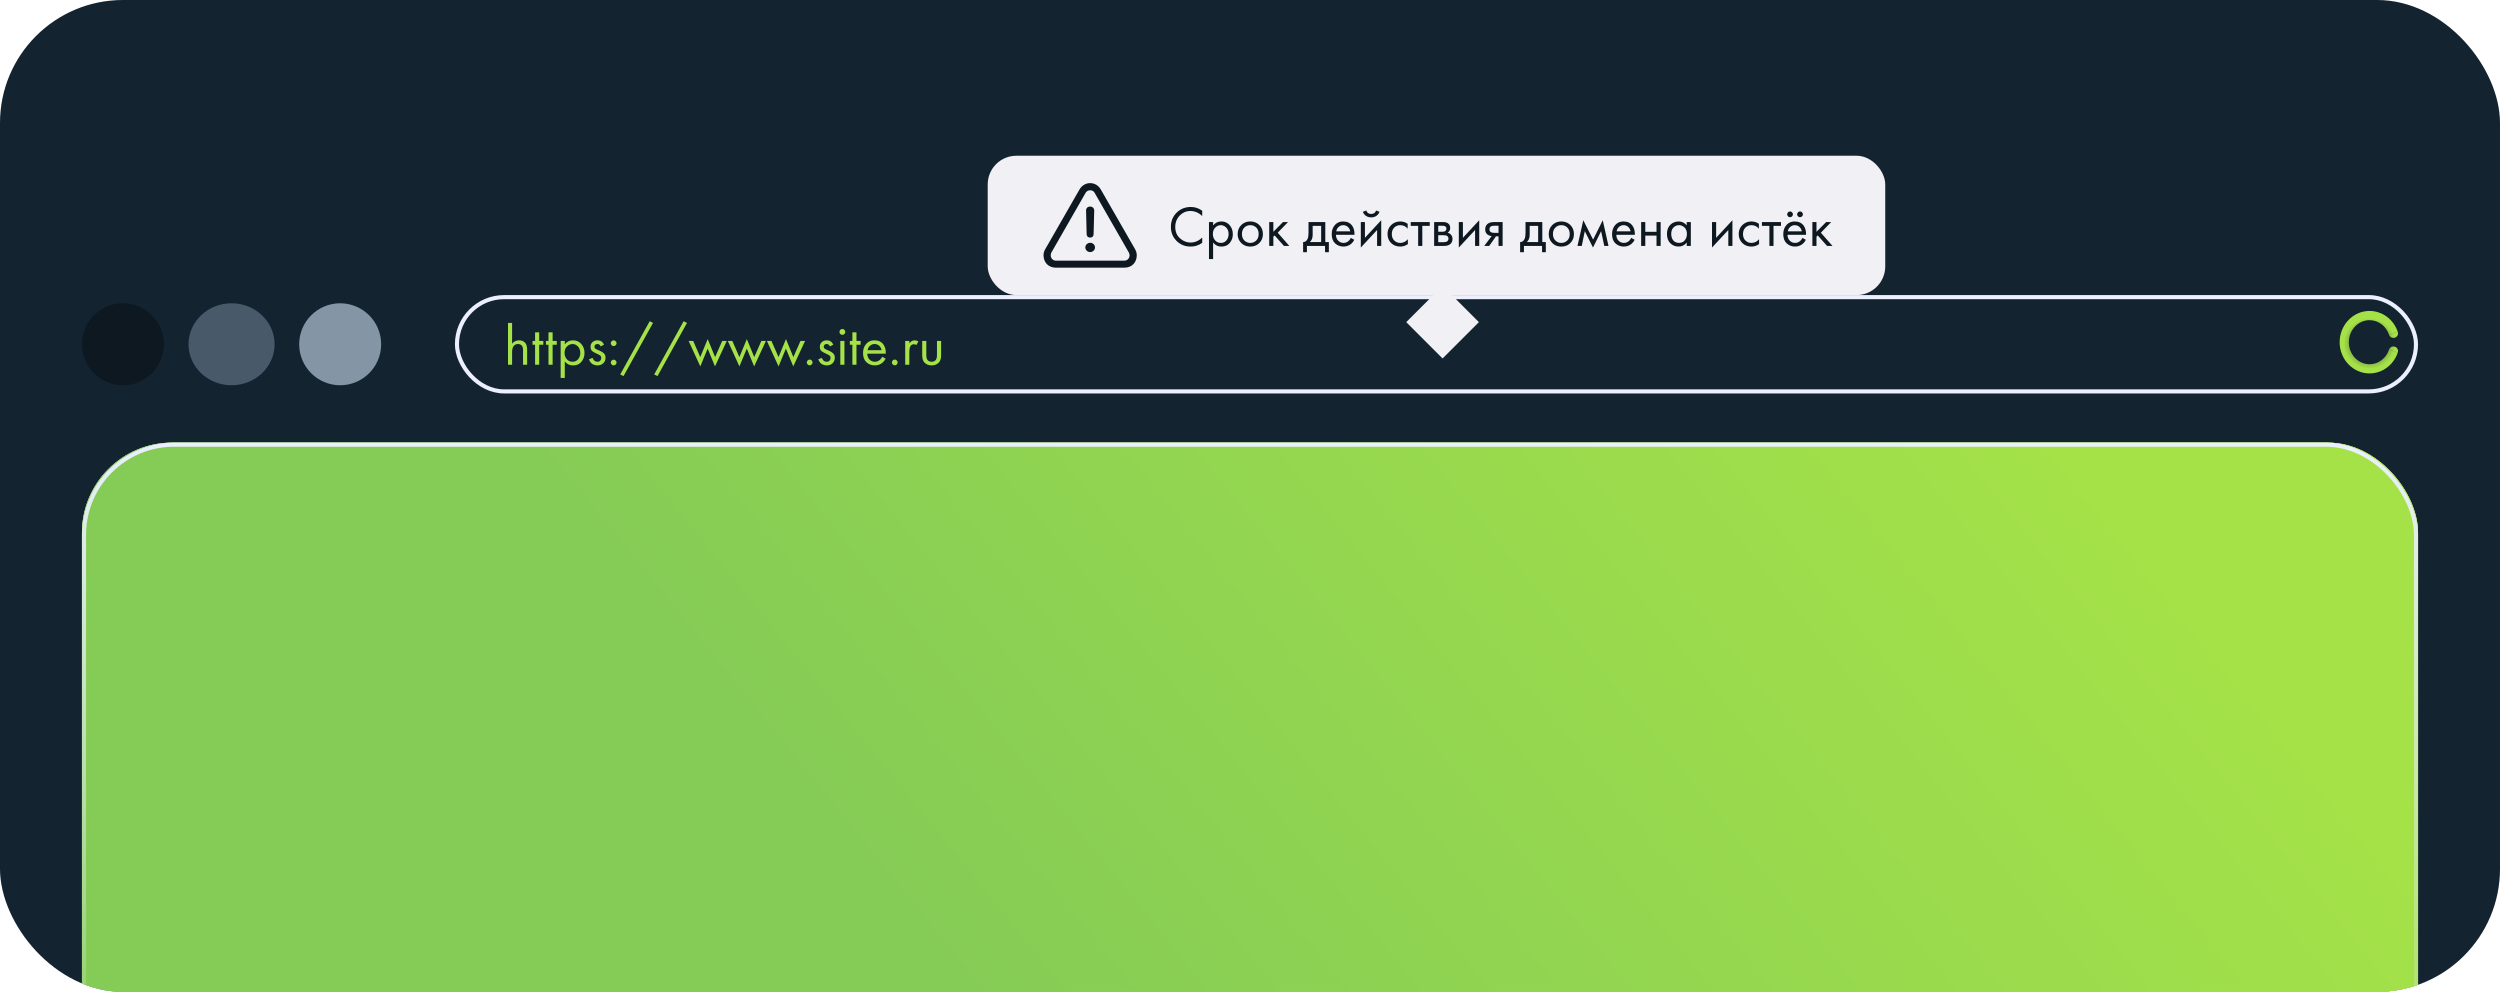
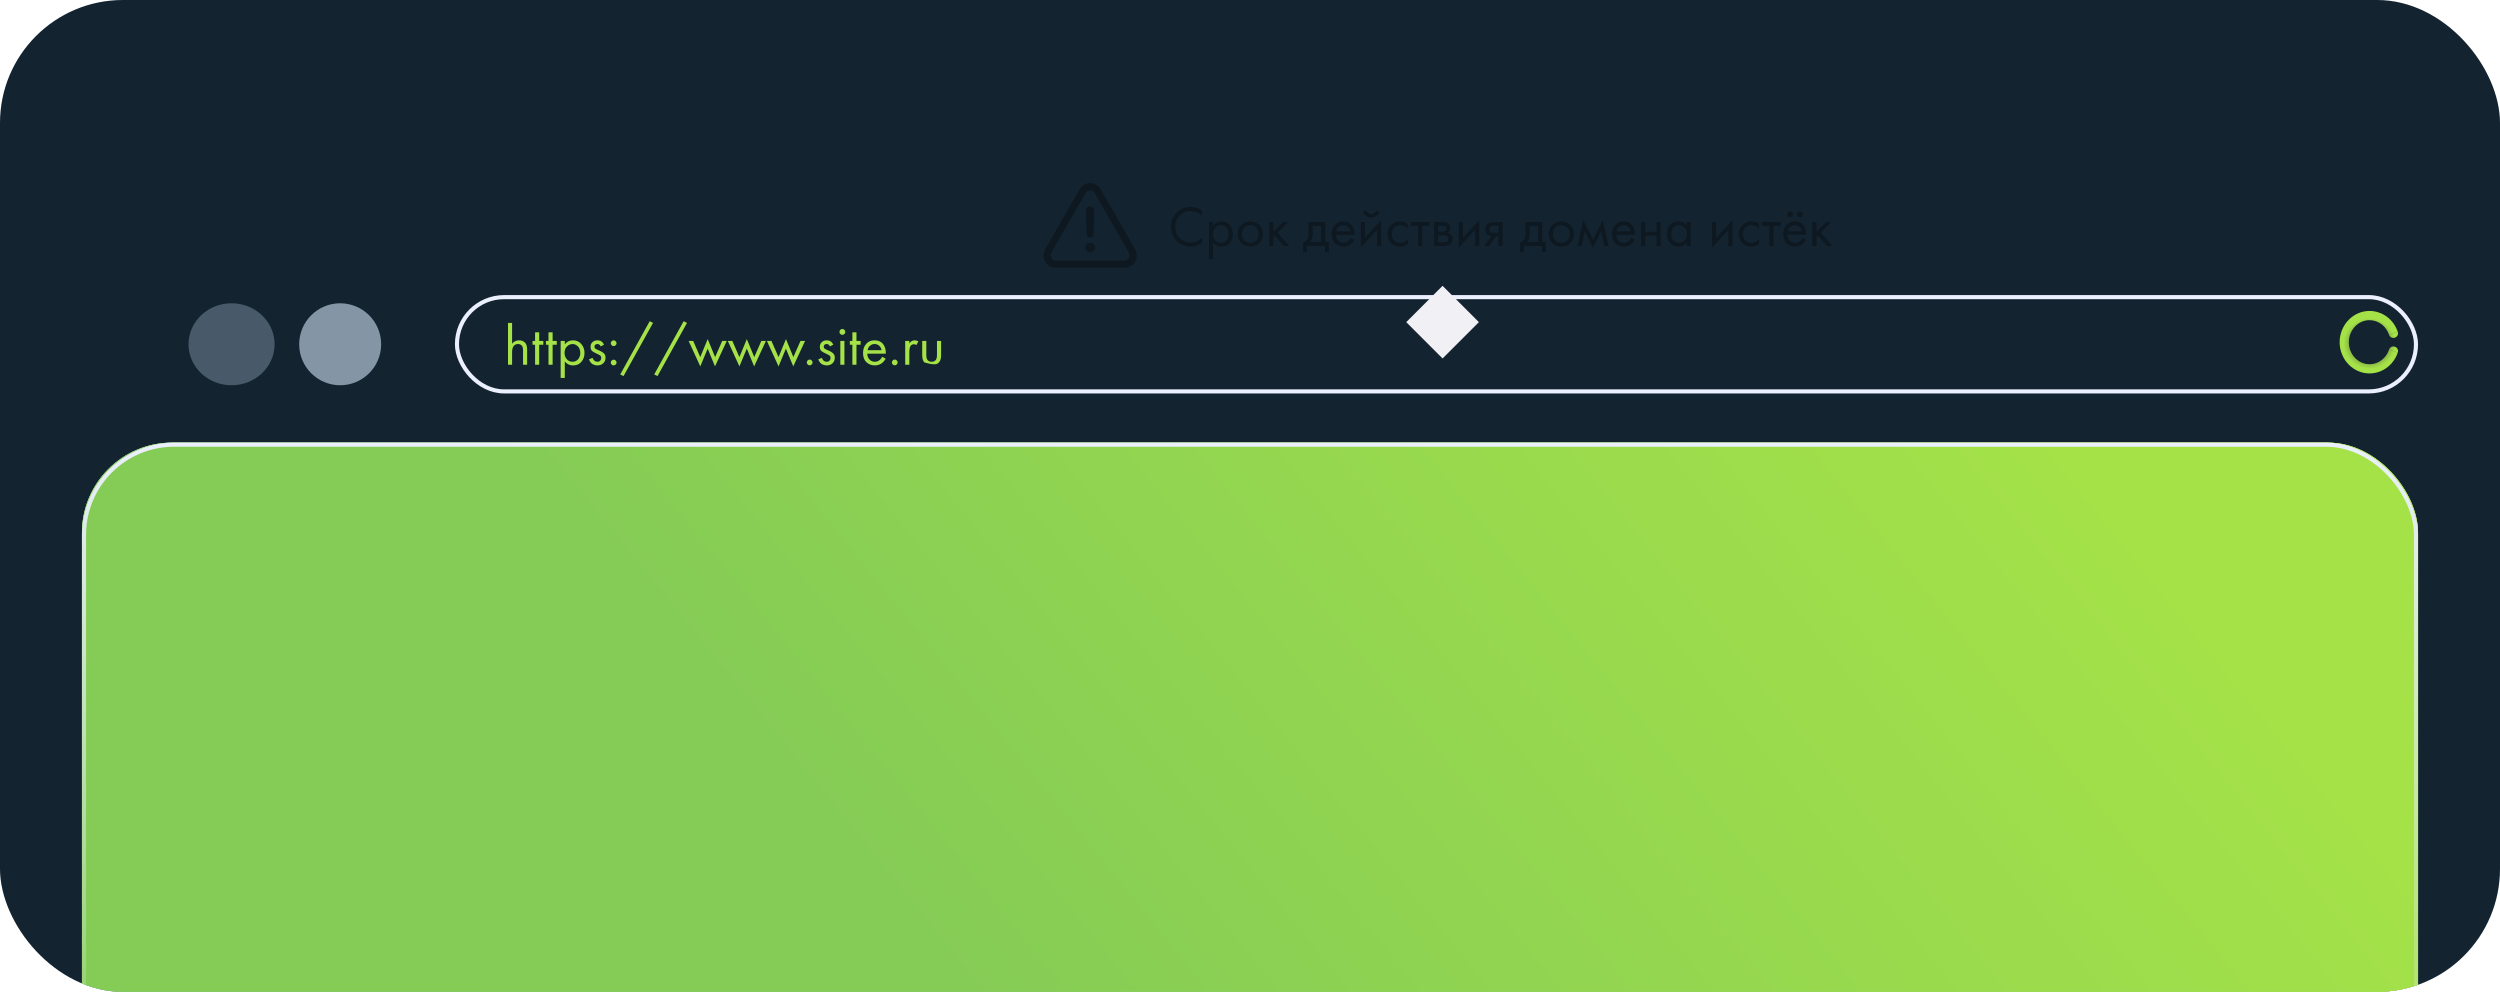
<svg xmlns="http://www.w3.org/2000/svg" width="610" height="242" viewBox="0 0 610 242" fill="none">
  <desc>
			Created with Pixso.
	</desc>
  <defs>
    <filter id="filter_1045_50323_dd" x="229" y="26" width="243" height="86.942" filterUnits="userSpaceOnUse" color-interpolation-filters="sRGB">
      <feFlood flood-opacity="0" result="BackgroundImageFix" />
      <feColorMatrix in="SourceAlpha" type="matrix" values="0 0 0 0 0 0 0 0 0 0 0 0 0 0 0 0 0 0 127 0" result="hardAlpha" />
      <feOffset dx="0" dy="4" />
      <feGaussianBlur stdDeviation="4" />
      <feComposite in2="hardAlpha" operator="out" k2="-1" k3="1" />
      <feColorMatrix type="matrix" values="0 0 0 0 0.145 0 0 0 0 0.145 0 0 0 0 0.176 0 0 0 0.92 0" />
      <feBlend mode="normal" in2="BackgroundImageFix" result="effect_dropShadow_1" />
      <feBlend mode="normal" in="SourceGraphic" in2="effect_dropShadow_1" result="shape" />
    </filter>
    <filter id="filter_1045_50318_dd" x="329.646" y="52.261" width="44.681" height="44.681" filterUnits="userSpaceOnUse" color-interpolation-filters="sRGB">
      <feFlood flood-opacity="0" result="BackgroundImageFix" />
      <feColorMatrix in="SourceAlpha" type="matrix" values="0 0 0 0 0 0 0 0 0 0 0 0 0 0 0 0 0 0 127 0" result="hardAlpha" />
      <feOffset dx="1.123" dy="6.738" />
      <feGaussianBlur stdDeviation="4.492" />
      <feComposite in2="hardAlpha" operator="out" k2="-1" k3="1" />
      <feColorMatrix type="matrix" values="0 0 0 0 0.192 0 0 0 0 0.259 0 0 0 0 0.478 0 0 0 0.09 0" />
      <feBlend mode="normal" in2="BackgroundImageFix" result="effect_dropShadow_1" />
      <feBlend mode="normal" in="SourceGraphic" in2="effect_dropShadow_1" result="shape" />
    </filter>
    <clipPath id="clip1045_50320">
      <rect id="f7:exclamationmark-triangle" width="26" height="26" transform="translate(253 38)" fill="white" fill-opacity="0" />
    </clipPath>
    <clipPath id="clip1045_50325">
      <rect id="Frame 754" rx="30" width="610" height="242" fill="white" fill-opacity="0" />
    </clipPath>
    <linearGradient x1="141.002" y1="352.158" x2="471.455" y2="69.613" id="paint_linear_1045_50309_0" gradientUnits="userSpaceOnUse">
      <stop stop-color="#79BD8E" />
      <stop offset="1" stop-color="#A5E248" />
    </linearGradient>
    <linearGradient x1="241.578" y1="250.651" x2="471.455" y2="65.035" id="paint_linear_1045_50309_1" gradientUnits="userSpaceOnUse">
      <stop stop-color="#85CC56" />
      <stop offset="1" stop-color="#A5E248" />
    </linearGradient>
    <linearGradient x1="305" y1="108" x2="305" y2="274" id="paint_linear_1045_50309_2" gradientUnits="userSpaceOnUse">
      <stop stop-color="#EBEFFE" />
      <stop offset="1" stop-color="#EBEFFE" stop-opacity="0" />
    </linearGradient>
    <radialGradient gradientTransform="translate(578.176 83.809) rotate(1.725) scale(6.327 6.193)" cx="0" cy="0" r="1" id="paint_angular_1045_50312_0" gradientUnits="userSpaceOnUse">
      <stop stop-color="#31343B" />
      <stop offset="0.125" stop-color="#31343B" />
      <stop offset="1" stop-color="#A5E248" />
    </radialGradient>
  </defs>
  <g clip-path="url(#clip1045_50325)">
    <rect id="Rectangle 128" rx="10" width="610" height="242" fill="#132330" fill-opacity="1" />
    <rect id="Rectangle 129" x="20" y="108" rx="22" width="570" height="166" fill="#D9D9D9" fill-opacity="1" />
    <rect id="Rectangle 129" x="20" y="108" rx="22" width="570" height="166" fill="url(#paint_linear_1045_50309_0)" fill-opacity="1" />
    <rect id="Rectangle 129" x="20" y="108" rx="22" width="570" height="166" fill="url(#paint_linear_1045_50309_1)" fill-opacity="1" />
    <rect id="Rectangle 129" x="20.5" y="108.5" rx="22" width="569" height="165" stroke="url(#paint_linear_1045_50309_2)" stroke-opacity="1" stroke-width="1" />
    <rect id="Rectangle 128" x="111.5" y="72.5" rx="11.5" width="478" height="23" stroke="#EBEFFE" stroke-opacity="1" stroke-width="1" />
-     <path id="https://www.site.ru" d="M158.53 78.37L151.33 91.37L152.14 91.77L159.34 78.79L158.53 78.37ZM166.81 78.37L159.62 91.37L160.43 91.77L167.63 78.79L166.81 78.37ZM123.95 78.79L123.95 89L124.95 89L124.95 85.96Q124.95 84.88 125.37 84.39C125.63 84.09 125.97 83.94 126.4 83.94Q126.85 83.94 127.14 84.16Q127.26 84.24 127.35 84.36Q127.62 84.71 127.62 85.43L127.62 89L128.62 89L128.62 85.4Q128.62 84.33 128.29 83.84Q128.1 83.58 127.86 83.4Q127.37 83.04 126.62 83.04Q126.06 83.04 125.63 83.28Q125.24 83.48 124.95 83.86L124.95 78.79L123.95 78.79ZM204.83 80.99C204.83 81.18 204.89 81.35 205.03 81.49C205.17 81.63 205.34 81.7 205.54 81.7Q205.68 81.7 205.81 81.65Q205.94 81.6 206.04 81.49C206.18 81.35 206.25 81.18 206.25 80.99C206.25 80.79 206.18 80.62 206.04 80.48C205.9 80.34 205.74 80.27 205.54 80.27C205.34 80.27 205.17 80.34 205.03 80.48C204.89 80.62 204.83 80.79 204.83 80.99ZM131.56 84.11L132.57 84.11L132.57 83.18L131.56 83.18L131.56 81.09L130.56 81.09L130.56 83.18L129.94 83.18L129.94 84.11L130.56 84.11L130.56 89L131.56 89L131.56 84.11ZM134.84 84.11L135.85 84.11L135.85 83.18L134.84 83.18L134.84 81.09L133.83 81.09L133.83 83.18L133.21 83.18L133.21 84.11L133.83 84.11L133.83 89L134.84 89L134.84 84.11ZM208.98 84.11L209.99 84.11L209.99 83.18L208.98 83.18L208.98 81.09L207.98 81.09L207.98 83.18L207.36 83.18L207.36 84.11L207.98 84.11L207.98 89L208.98 89L208.98 84.11ZM169.14 83.18L168.02 83.18L170.87 89.4L172.67 85.06L174.46 89.4L177.34 83.18L176.22 83.18L174.49 87.13L172.68 82.74L170.86 87.13L169.14 83.18ZM178.69 83.18L177.57 83.18L180.42 89.4L182.22 85.06L184.01 89.4L186.89 83.18L185.77 83.18L184.04 87.13L182.23 82.74L180.41 87.13L178.69 83.18ZM188.23 83.18L187.12 83.18L189.97 89.4L191.76 85.06L193.56 89.4L196.44 83.18L195.32 83.18L193.58 87.13L191.78 82.74L189.96 87.13L188.23 83.18ZM137.81 92.21L137.81 88.18Q138.16 88.64 138.63 88.88Q139.16 89.16 139.84 89.16Q140.63 89.16 141.23 88.82Q141.58 88.61 141.87 88.27C142.37 87.68 142.62 86.96 142.62 86.12C142.62 85.29 142.37 84.57 141.86 83.96C141.35 83.35 140.66 83.04 139.8 83.04Q139.2 83.04 138.71 83.27Q138.2 83.51 137.81 84L137.81 83.18L136.8 83.18L136.8 92.21L137.81 92.21ZM146.56 84.53L147.38 84.09C147.06 83.39 146.52 83.04 145.79 83.04C145.28 83.04 144.87 83.19 144.56 83.48C144.25 83.77 144.09 84.16 144.09 84.67C144.09 85.01 144.18 85.3 144.36 85.52C144.56 85.77 145.03 86.05 145.77 86.38C145.94 86.45 146.07 86.51 146.16 86.56C146.25 86.61 146.34 86.67 146.44 86.74C146.54 86.82 146.61 86.9 146.65 87C146.69 87.1 146.71 87.21 146.71 87.34C146.71 87.59 146.63 87.8 146.47 87.99C146.3 88.17 146.07 88.27 145.76 88.27C145.21 88.27 144.82 87.95 144.58 87.31L143.71 87.68C143.83 88.01 143.99 88.29 144.19 88.52C144.4 88.74 144.61 88.89 144.84 88.97C145.07 89.05 145.25 89.11 145.38 89.13C145.51 89.15 145.63 89.16 145.74 89.16Q146.39 89.16 146.87 88.88Q147.03 88.78 147.18 88.65C147.56 88.31 147.75 87.85 147.75 87.26C147.75 86.89 147.64 86.57 147.44 86.32C147.21 86.03 146.72 85.73 145.98 85.43C145.61 85.27 145.36 85.14 145.23 85.04C145.11 84.94 145.05 84.8 145.05 84.6C145.05 84.39 145.11 84.22 145.25 84.11C145.38 84 145.55 83.94 145.74 83.94C146.13 83.94 146.4 84.14 146.56 84.53ZM149.07 83.96Q149.12 84.11 149.24 84.24C149.38 84.38 149.55 84.45 149.74 84.45C149.92 84.45 150.09 84.38 150.22 84.24C150.37 84.1 150.44 83.93 150.44 83.75C150.44 83.56 150.37 83.4 150.22 83.26C150.09 83.12 149.92 83.04 149.74 83.04Q149.63 83.04 149.53 83.08Q149.37 83.13 149.24 83.26C149.1 83.4 149.03 83.56 149.03 83.75Q149.03 83.86 149.07 83.96ZM202.5 84.53L203.33 84.09C203 83.39 202.47 83.04 201.73 83.04C201.23 83.04 200.82 83.19 200.51 83.48C200.19 83.77 200.04 84.16 200.04 84.67C200.04 85.01 200.13 85.3 200.3 85.52C200.5 85.77 200.97 86.05 201.72 86.38C201.89 86.45 202.01 86.51 202.1 86.56C202.19 86.61 202.28 86.67 202.38 86.74C202.48 86.82 202.55 86.9 202.59 87C202.63 87.1 202.66 87.21 202.66 87.34C202.66 87.59 202.57 87.8 202.41 87.99C202.25 88.17 202.01 88.27 201.7 88.27C201.15 88.27 200.76 87.95 200.53 87.31L199.66 87.68C199.77 88.01 199.93 88.29 200.14 88.52C200.34 88.74 200.56 88.89 200.79 88.97C201.02 89.05 201.2 89.11 201.33 89.13C201.46 89.15 201.58 89.16 201.69 89.16Q202.34 89.16 202.82 88.88Q202.98 88.78 203.12 88.65C203.5 88.31 203.69 87.85 203.69 87.26C203.69 86.89 203.59 86.57 203.38 86.32C203.15 86.03 202.67 85.73 201.93 85.43C201.55 85.27 201.3 85.14 201.18 85.04C201.05 84.94 200.99 84.8 200.99 84.6C200.99 84.39 201.06 84.22 201.19 84.11C201.33 84 201.49 83.94 201.69 83.94C202.07 83.94 202.34 84.14 202.5 84.53ZM216.1 87.51L215.26 87.05C215.12 87.36 214.92 87.62 214.65 87.85Q214.45 88.01 214.22 88.11Q213.88 88.27 213.46 88.27Q213.07 88.27 212.73 88.12Q212.42 87.99 212.16 87.72C211.81 87.36 211.62 86.88 211.62 86.29L216.14 86.29C216.16 85.4 215.98 84.67 215.59 84.11C215.1 83.4 214.36 83.04 213.39 83.04Q212.55 83.04 211.94 83.41Q211.61 83.61 211.34 83.92C210.83 84.5 210.58 85.24 210.58 86.12C210.58 87.13 210.86 87.89 211.43 88.4C211.99 88.91 212.67 89.16 213.45 89.16C214.2 89.16 214.85 88.92 215.38 88.45C215.66 88.2 215.9 87.89 216.1 87.51ZM220.87 83.18L220.87 89L221.88 89L221.88 85.93Q221.88 84.81 222.21 84.36C222.4 84.12 222.67 84 223.02 84C223.23 84 223.43 84.06 223.61 84.19L224.09 83.28C223.77 83.12 223.47 83.04 223.19 83.04C222.64 83.04 222.2 83.3 221.88 83.81L221.88 83.18L220.87 83.18ZM206.04 83.18L205.04 83.18L205.04 89L206.04 89L206.04 83.18ZM226.02 86.57L226.02 83.18L225.02 83.18L225.02 86.68C225.02 87.47 225.19 88.05 225.54 88.43C226 88.92 226.6 89.16 227.32 89.16C228.05 89.16 228.65 88.92 229.1 88.43C229.46 88.05 229.63 87.47 229.63 86.68L229.63 83.18L228.62 83.18L228.62 86.57C228.62 87.16 228.53 87.58 228.34 87.82C228.11 88.12 227.77 88.27 227.32 88.27C226.88 88.27 226.53 88.12 226.3 87.82C226.11 87.58 226.02 87.16 226.02 86.57ZM141.07 87.64C140.72 88.06 140.27 88.27 139.7 88.27C139.12 88.27 138.65 88.06 138.29 87.64C137.93 87.23 137.75 86.72 137.75 86.11Q137.75 85.32 138.12 84.79Q138.22 84.65 138.34 84.53Q138.73 84.14 139.19 84.01Q139.43 83.94 139.68 83.94C140.19 83.94 140.63 84.14 141.01 84.53C141.39 84.92 141.59 85.45 141.59 86.12C141.59 86.72 141.41 87.23 141.07 87.64ZM215.1 85.45L211.69 85.45C211.76 85.01 211.96 84.65 212.28 84.37C212.6 84.08 212.97 83.94 213.39 83.94C213.82 83.94 214.19 84.08 214.51 84.35C214.82 84.63 215.02 85 215.1 85.45ZM196.86 88.43C196.86 88.62 196.93 88.79 197.07 88.93C197.21 89.07 197.37 89.14 197.56 89.14C197.75 89.14 197.91 89.07 198.05 88.93C198.19 88.79 198.26 88.62 198.26 88.43C198.26 88.25 198.19 88.08 198.05 87.95C197.91 87.8 197.75 87.73 197.56 87.73Q197.45 87.73 197.35 87.77Q197.2 87.82 197.07 87.95C196.93 88.08 196.86 88.25 196.86 88.43ZM217.62 88.43C217.62 88.62 217.69 88.79 217.83 88.93C217.97 89.07 218.13 89.14 218.32 89.14C218.51 89.14 218.67 89.07 218.81 88.93C218.95 88.79 219.02 88.62 219.02 88.43C219.02 88.25 218.95 88.08 218.81 87.95C218.67 87.8 218.51 87.73 218.32 87.73Q218.21 87.73 218.12 87.77Q217.96 87.82 217.83 87.95C217.69 88.08 217.62 88.25 217.62 88.43ZM149.07 88.67Q149.12 88.83 149.24 88.95C149.38 89.09 149.55 89.16 149.74 89.16C149.92 89.16 150.09 89.09 150.22 88.95C150.37 88.81 150.44 88.65 150.44 88.46C150.44 88.27 150.37 88.11 150.22 87.97C150.09 87.83 149.92 87.76 149.74 87.76Q149.62 87.76 149.52 87.8Q149.37 87.85 149.24 87.97C149.1 88.11 149.03 88.27 149.03 88.46Q149.03 88.57 149.07 88.67Z" fill="#A5E248" fill-opacity="1" fill-rule="evenodd" />
+     <path id="https://www.site.ru" d="M158.53 78.37L151.33 91.37L152.14 91.77L159.34 78.79L158.53 78.37ZM166.81 78.37L159.62 91.37L160.43 91.77L167.63 78.79L166.81 78.37ZM123.95 78.79L123.95 89L124.95 89L124.95 85.96Q124.95 84.88 125.37 84.39C125.63 84.09 125.97 83.94 126.4 83.94Q126.85 83.94 127.14 84.16Q127.26 84.24 127.35 84.36Q127.62 84.71 127.62 85.43L127.62 89L128.62 89L128.62 85.4Q128.62 84.33 128.29 83.84Q128.1 83.58 127.86 83.4Q127.37 83.04 126.62 83.04Q126.06 83.04 125.63 83.28Q125.24 83.48 124.95 83.86L124.95 78.79L123.95 78.79ZM204.83 80.99C204.83 81.18 204.89 81.35 205.03 81.49C205.17 81.63 205.34 81.7 205.54 81.7Q205.68 81.7 205.81 81.65Q205.94 81.6 206.04 81.49C206.18 81.35 206.25 81.18 206.25 80.99C206.25 80.79 206.18 80.62 206.04 80.48C205.9 80.34 205.74 80.27 205.54 80.27C205.34 80.27 205.17 80.34 205.03 80.48C204.89 80.62 204.83 80.79 204.83 80.99ZM131.56 84.11L132.57 84.11L132.57 83.18L131.56 83.18L131.56 81.09L130.56 81.09L130.56 83.18L129.94 83.18L129.94 84.11L130.56 84.11L130.56 89L131.56 89L131.56 84.11ZM134.84 84.11L135.85 84.11L135.85 83.18L134.84 83.18L134.84 81.09L133.83 81.09L133.83 83.18L133.21 83.18L133.21 84.11L133.83 84.11L133.83 89L134.84 89L134.84 84.11ZM208.98 84.11L209.99 84.11L209.99 83.18L208.98 83.18L208.98 81.09L207.98 81.09L207.98 83.18L207.36 83.18L207.36 84.11L207.98 84.11L207.98 89L208.98 89L208.98 84.11ZM169.14 83.18L168.02 83.18L170.87 89.4L172.67 85.06L174.46 89.4L177.34 83.18L176.22 83.18L174.49 87.13L172.68 82.74L170.86 87.13L169.14 83.18ZM178.69 83.18L177.57 83.18L180.42 89.4L182.22 85.06L184.01 89.4L186.89 83.18L185.77 83.18L184.04 87.13L182.23 82.74L180.41 87.13L178.69 83.18ZM188.23 83.18L187.12 83.18L189.97 89.4L191.76 85.06L193.56 89.4L196.44 83.18L195.32 83.18L193.58 87.13L191.78 82.74L189.96 87.13L188.23 83.18ZM137.81 92.21L137.81 88.18Q138.16 88.64 138.63 88.88Q139.16 89.16 139.84 89.16Q140.63 89.16 141.23 88.82Q141.58 88.61 141.87 88.27C142.37 87.68 142.62 86.96 142.62 86.12C142.62 85.29 142.37 84.57 141.86 83.96C141.35 83.35 140.66 83.04 139.8 83.04Q139.2 83.04 138.71 83.27Q138.2 83.51 137.81 84L137.81 83.18L136.8 83.18L136.8 92.21L137.81 92.21ZM146.56 84.53L147.38 84.09C147.06 83.39 146.52 83.04 145.79 83.04C145.28 83.04 144.87 83.19 144.56 83.48C144.25 83.77 144.09 84.16 144.09 84.67C144.09 85.01 144.18 85.3 144.36 85.52C144.56 85.77 145.03 86.05 145.77 86.38C145.94 86.45 146.07 86.51 146.16 86.56C146.25 86.61 146.34 86.67 146.44 86.74C146.54 86.82 146.61 86.9 146.65 87C146.69 87.1 146.71 87.21 146.71 87.34C146.71 87.59 146.63 87.8 146.47 87.99C146.3 88.17 146.07 88.27 145.76 88.27C145.21 88.27 144.82 87.95 144.58 87.31L143.71 87.68C143.83 88.01 143.99 88.29 144.19 88.52C144.4 88.74 144.61 88.89 144.84 88.97C145.07 89.05 145.25 89.11 145.38 89.13C145.51 89.15 145.63 89.16 145.74 89.16Q146.39 89.16 146.87 88.88Q147.03 88.78 147.18 88.65C147.56 88.31 147.75 87.85 147.75 87.26C147.75 86.89 147.64 86.57 147.44 86.32C147.21 86.03 146.72 85.73 145.98 85.43C145.61 85.27 145.36 85.14 145.23 85.04C145.11 84.94 145.05 84.8 145.05 84.6C145.05 84.39 145.11 84.22 145.25 84.11C145.38 84 145.55 83.94 145.74 83.94C146.13 83.94 146.4 84.14 146.56 84.53ZM149.07 83.96Q149.12 84.11 149.24 84.24C149.38 84.38 149.55 84.45 149.74 84.45C149.92 84.45 150.09 84.38 150.22 84.24C150.37 84.1 150.44 83.93 150.44 83.75C150.44 83.56 150.37 83.4 150.22 83.26C150.09 83.12 149.92 83.04 149.74 83.04Q149.63 83.04 149.53 83.08Q149.37 83.13 149.24 83.26C149.1 83.4 149.03 83.56 149.03 83.75Q149.03 83.86 149.07 83.96ZM202.5 84.53L203.33 84.09C203 83.39 202.47 83.04 201.73 83.04C201.23 83.04 200.82 83.19 200.51 83.48C200.19 83.77 200.04 84.16 200.04 84.67C200.04 85.01 200.13 85.3 200.3 85.52C200.5 85.77 200.97 86.05 201.72 86.38C201.89 86.45 202.01 86.51 202.1 86.56C202.19 86.61 202.28 86.67 202.38 86.74C202.48 86.82 202.55 86.9 202.59 87C202.63 87.1 202.66 87.21 202.66 87.34C202.66 87.59 202.57 87.8 202.41 87.99C202.25 88.17 202.01 88.27 201.7 88.27C201.15 88.27 200.76 87.95 200.53 87.31L199.66 87.68C199.77 88.01 199.93 88.29 200.14 88.52C200.34 88.74 200.56 88.89 200.79 88.97C201.02 89.05 201.2 89.11 201.33 89.13C201.46 89.15 201.58 89.16 201.69 89.16Q202.34 89.16 202.82 88.88Q202.98 88.78 203.12 88.65C203.5 88.31 203.69 87.85 203.69 87.26C203.69 86.89 203.59 86.57 203.38 86.32C203.15 86.03 202.67 85.73 201.93 85.43C201.55 85.27 201.3 85.14 201.18 85.04C201.05 84.94 200.99 84.8 200.99 84.6C200.99 84.39 201.06 84.22 201.19 84.11C201.33 84 201.49 83.94 201.69 83.94C202.07 83.94 202.34 84.14 202.5 84.53ZM216.1 87.51L215.26 87.05C215.12 87.36 214.92 87.62 214.65 87.85Q214.45 88.01 214.22 88.11Q213.88 88.27 213.46 88.27Q213.07 88.27 212.73 88.12Q212.42 87.99 212.16 87.72C211.81 87.36 211.62 86.88 211.62 86.29L216.14 86.29C216.16 85.4 215.98 84.67 215.59 84.11C215.1 83.4 214.36 83.04 213.39 83.04Q212.55 83.04 211.94 83.41Q211.61 83.61 211.34 83.92C210.83 84.5 210.58 85.24 210.58 86.12C210.58 87.13 210.86 87.89 211.43 88.4C211.99 88.91 212.67 89.16 213.45 89.16C214.2 89.16 214.85 88.92 215.38 88.45C215.66 88.2 215.9 87.89 216.1 87.51ZM220.87 83.18L220.87 89L221.88 89L221.88 85.93Q221.88 84.81 222.21 84.36C222.4 84.12 222.67 84 223.02 84C223.23 84 223.43 84.06 223.61 84.19L224.09 83.28C223.77 83.12 223.47 83.04 223.19 83.04C222.64 83.04 222.2 83.3 221.88 83.81L221.88 83.18L220.87 83.18ZM206.04 83.18L205.04 83.18L205.04 89L206.04 89L206.04 83.18ZM226.02 86.57L226.02 83.18L225.02 83.18L225.02 86.68C225.02 87.47 225.19 88.05 225.54 88.43C228.05 89.16 228.65 88.92 229.1 88.43C229.46 88.05 229.63 87.47 229.63 86.68L229.63 83.18L228.62 83.18L228.62 86.57C228.62 87.16 228.53 87.58 228.34 87.82C228.11 88.12 227.77 88.27 227.32 88.27C226.88 88.27 226.53 88.12 226.3 87.82C226.11 87.58 226.02 87.16 226.02 86.57ZM141.07 87.64C140.72 88.06 140.27 88.27 139.7 88.27C139.12 88.27 138.65 88.06 138.29 87.64C137.93 87.23 137.75 86.72 137.75 86.11Q137.75 85.32 138.12 84.79Q138.22 84.65 138.34 84.53Q138.73 84.14 139.19 84.01Q139.43 83.94 139.68 83.94C140.19 83.94 140.63 84.14 141.01 84.53C141.39 84.92 141.59 85.45 141.59 86.12C141.59 86.72 141.41 87.23 141.07 87.64ZM215.1 85.45L211.69 85.45C211.76 85.01 211.96 84.65 212.28 84.37C212.6 84.08 212.97 83.94 213.39 83.94C213.82 83.94 214.19 84.08 214.51 84.35C214.82 84.63 215.02 85 215.1 85.45ZM196.86 88.43C196.86 88.62 196.93 88.79 197.07 88.93C197.21 89.07 197.37 89.14 197.56 89.14C197.75 89.14 197.91 89.07 198.05 88.93C198.19 88.79 198.26 88.62 198.26 88.43C198.26 88.25 198.19 88.08 198.05 87.95C197.91 87.8 197.75 87.73 197.56 87.73Q197.45 87.73 197.35 87.77Q197.2 87.82 197.07 87.95C196.93 88.08 196.86 88.25 196.86 88.43ZM217.62 88.43C217.62 88.62 217.69 88.79 217.83 88.93C217.97 89.07 218.13 89.14 218.32 89.14C218.51 89.14 218.67 89.07 218.81 88.93C218.95 88.79 219.02 88.62 219.02 88.43C219.02 88.25 218.95 88.08 218.81 87.95C218.67 87.8 218.51 87.73 218.32 87.73Q218.21 87.73 218.12 87.77Q217.96 87.82 217.83 87.95C217.69 88.08 217.62 88.25 217.62 88.43ZM149.07 88.67Q149.12 88.83 149.24 88.95C149.38 89.09 149.55 89.16 149.74 89.16C149.92 89.16 150.09 89.09 150.22 88.95C150.37 88.81 150.44 88.65 150.44 88.46C150.44 88.27 150.37 88.11 150.22 87.97C150.09 87.83 149.92 87.76 149.74 87.76Q149.62 87.76 149.52 87.8Q149.37 87.85 149.24 87.97C149.1 88.11 149.03 88.27 149.03 88.46Q149.03 88.57 149.07 88.67Z" fill="#A5E248" fill-opacity="1" fill-rule="evenodd" />
    <path id="Ellipse 115" d="M585.06 86.02C584.83 86.71 584.51 87.35 584.09 87.95C583.77 88.43 583.39 88.86 582.96 89.25C582.53 89.64 582.06 89.97 581.56 90.25C581.05 90.53 580.51 90.74 579.95 90.89C579.37 91.04 578.77 91.12 578.17 91.12C577.17 91.12 576.22 90.92 575.31 90.51C574.44 90.12 573.66 89.57 572.99 88.86C572.32 88.16 571.81 87.35 571.44 86.44C571.06 85.5 570.87 84.52 570.87 83.5C570.87 82.47 571.06 81.49 571.44 80.55C571.81 79.64 572.32 78.83 572.99 78.13C573.66 77.42 574.44 76.87 575.31 76.48C576.22 76.07 577.17 75.87 578.17 75.87C578.96 75.87 579.72 76 580.46 76.26C581.18 76.5 581.84 76.86 582.45 77.32C583.05 77.77 583.57 78.31 584.02 78.93C584.47 79.56 584.81 80.24 585.06 80.97L582.93 81.69C582.76 81.16 582.51 80.68 582.19 80.24C581.88 79.8 581.52 79.43 581.1 79.11C580.67 78.79 580.22 78.55 579.73 78.38C579.23 78.21 578.71 78.12 578.17 78.12C577.49 78.12 576.84 78.26 576.22 78.53C575.62 78.8 575.09 79.18 574.62 79.67C574.15 80.17 573.78 80.74 573.52 81.38C573.25 82.05 573.12 82.76 573.12 83.5C573.12 84.23 573.25 84.94 573.52 85.61C573.78 86.25 574.15 86.82 574.62 87.32C575.09 87.81 575.62 88.19 576.22 88.46C576.84 88.73 577.49 88.87 578.17 88.87C578.99 88.87 579.76 88.67 580.48 88.28C581.19 87.89 581.77 87.36 582.25 86.67C582.54 86.25 582.77 85.8 582.93 85.3L585.06 86.02ZM585.03 80.96L585.06 80.97C585.26 81.57 584.95 82.19 584.35 82.39C583.76 82.59 583.13 82.28 582.93 81.69L582.94 81.66L585.03 80.96ZM582.94 85.33L582.93 85.3C583.13 84.71 583.76 84.4 584.35 84.6C584.95 84.8 585.26 85.42 585.06 86.02L585.03 86.03L582.94 85.33Z" fill="url(#paint_angular_1045_50312_0)" fill-opacity="1" fill-rule="evenodd" />
    <circle id="Ellipse 125" cx="83" cy="84" r="10" fill="#8496A5" fill-opacity="1" />
-     <circle id="Ellipse 126" cx="30" cy="84" r="10" fill="#0D1821" fill-opacity="1" />
    <ellipse id="Ellipse 127" cx="56.5" cy="84" rx="10.5" ry="10" fill="#485A69" fill-opacity="1" />
    <g filter="url(#filter_1045_50323_dd)">
      <g filter="url(#filter_1045_50318_dd)">
        <rect id="Rectangle 130" x="342" y="67.863" width="12.535" height="12.535" transform="rotate(-45 342 67.863)" fill="#F1F0F5" fill-opacity="1" />
      </g>
-       <rect id="Frame 753" rx="7" width="219" height="34" transform="translate(241 34)" fill="#F1F0F5" fill-opacity="1" />
      <rect id="f7:exclamationmark-triangle" width="26" height="26" transform="translate(253 38)" fill="#FFFFFF" fill-opacity="0" />
      <g clip-path="url(#clip1045_50320)">
        <path id="Vector" d="M257.62 61.31L274.37 61.31C276.22 61.31 277.37 59.98 277.37 58.3C277.37 57.8 277.24 57.29 276.97 56.82L268.58 42.21C268.01 41.22 267.02 40.68 266 40.68C264.99 40.68 263.99 41.22 263.41 42.21L255.02 56.83C254.76 57.28 254.62 57.79 254.62 58.3C254.62 59.98 255.78 61.31 257.62 61.31ZM257.64 59.6C256.88 59.6 256.38 58.98 256.38 58.3C256.38 58.11 256.41 57.88 256.52 57.65L264.9 43.03C265.14 42.62 265.58 42.43 266 42.43C266.43 42.43 266.84 42.61 267.08 43.03L275.46 57.66C275.57 57.88 275.62 58.11 275.62 58.3C275.62 58.98 275.1 59.6 274.35 59.6L257.64 59.6ZM266 53.97C266.52 53.97 266.83 53.67 266.84 53.1L266.99 47.37C267 46.81 266.57 46.4 265.99 46.4C265.4 46.4 264.99 46.8 265 47.35L265.14 53.1C265.15 53.66 265.46 53.97 266 53.97ZM266 57.51C266.63 57.51 267.18 57.01 267.18 56.38C267.18 55.73 266.64 55.24 266 55.24C265.36 55.24 264.82 55.74 264.82 56.38C264.82 57 265.37 57.51 266 57.51Z" fill="#0D1821" fill-opacity="1" fill-rule="nonzero" />
      </g>
      <path id="Срок действия домена истёк" d="M293.34 48.71L293.34 47.43Q292.76 46.99 292.1 46.76Q291.39 46.5 290.58 46.5Q289.3 46.5 288.28 47.02Q287.63 47.35 287.09 47.89Q286.53 48.44 286.2 49.1Q285.7 50.1 285.7 51.36Q285.7 52.51 286.14 53.45Q286.47 54.17 287.07 54.78Q287.63 55.34 288.3 55.67Q289.29 56.16 290.53 56.16Q291.22 56.16 291.86 55.98Q292.64 55.75 293.34 55.25L293.34 53.96C293.01 54.29 292.65 54.55 292.26 54.75C291.7 55.04 291.12 55.18 290.53 55.18Q290.05 55.18 289.6 55.07Q288.71 54.84 287.93 54.16Q287.56 53.84 287.3 53.44Q286.76 52.58 286.76 51.37Q286.76 50.4 287.14 49.6Q287.4 49.07 287.83 48.61Q288.31 48.11 288.89 47.83Q289.62 47.48 290.51 47.48Q290.56 47.48 290.61 47.49Q291.37 47.51 292.12 47.85Q292.78 48.15 293.34 48.71ZM333.38 47.36L332.54 47.68C332.69 48.1 332.94 48.43 333.3 48.67C333.66 48.92 334.08 49.04 334.57 49.04C335.06 49.04 335.48 48.92 335.83 48.67C336.19 48.43 336.45 48.1 336.6 47.68L335.76 47.36C335.59 47.92 335.19 48.2 334.57 48.2C333.94 48.2 333.55 47.92 333.38 47.36ZM436.07 48.29C436.07 48.48 436.14 48.65 436.28 48.79C436.42 48.93 436.58 49 436.77 49C436.96 49 437.12 48.93 437.26 48.79C437.4 48.65 437.47 48.48 437.47 48.29C437.47 48.11 437.4 47.94 437.26 47.81C437.12 47.66 436.96 47.59 436.77 47.59C436.58 47.59 436.42 47.66 436.28 47.81C436.14 47.94 436.07 48.11 436.07 48.29ZM438.5 48.29C438.5 48.48 438.57 48.65 438.71 48.79C438.85 48.93 439.02 49 439.21 49C439.39 49 439.56 48.93 439.69 48.79C439.84 48.65 439.91 48.48 439.91 48.29C439.91 48.11 439.84 47.94 439.69 47.81C439.56 47.66 439.39 47.59 439.21 47.59Q439.1 47.59 439 47.63Q438.84 47.68 438.71 47.81C438.57 47.94 438.5 48.11 438.5 48.29ZM333.04 50.18L332.04 50.18L332.04 56.4L336.01 52.12L336.01 56L337.02 56L337.02 49.74L333.04 54.02L333.04 50.18ZM356.95 50.18L355.95 50.18L355.95 56.4L359.92 52.12L359.92 56L360.93 56L360.93 49.74L356.95 54.02L356.95 50.18ZM386.32 49.74L384.91 56L385.95 56L386.69 52.4L388.69 56.4L390.67 52.4L391.44 56L392.47 56L391.07 49.74L388.72 54.47L386.32 49.74ZM418.74 50.18L417.73 50.18L417.73 56.4L421.71 52.12L421.71 56L422.71 56L422.71 49.74L418.74 54.02L418.74 50.18ZM296 59.21L296 55.18Q296.35 55.64 296.82 55.88Q297.35 56.16 298.03 56.16Q298.82 56.16 299.42 55.82Q299.78 55.61 300.06 55.27Q300.31 54.97 300.48 54.63Q300.81 53.96 300.81 53.12Q300.81 52.39 300.55 51.76Q300.36 51.34 300.05 50.96Q299.76 50.61 299.39 50.4Q298.79 50.04 297.99 50.04Q297.39 50.04 296.9 50.27Q296.39 50.51 296 51L296 50.18L294.99 50.18L294.99 59.21L296 59.21ZM306.56 55.82Q306.95 55.62 307.28 55.29C307.86 54.72 308.15 53.99 308.15 53.11C308.15 52.22 307.86 51.49 307.28 50.91Q306.95 50.59 306.56 50.39Q305.91 50.04 305.07 50.04Q304.23 50.04 303.58 50.39Q303.19 50.59 302.87 50.91C302.28 51.49 301.99 52.22 301.99 53.11Q301.99 53.91 302.32 54.55Q302.53 54.96 302.87 55.29Q303.19 55.62 303.58 55.82Q304.23 56.16 305.07 56.16Q305.91 56.16 306.56 55.82ZM330.45 54.51L329.61 54.05C329.47 54.36 329.27 54.62 329.01 54.85Q328.81 55.01 328.58 55.11Q328.24 55.27 327.82 55.27Q327.42 55.27 327.09 55.12Q326.78 54.99 326.52 54.72C326.16 54.36 325.98 53.88 325.97 53.29L330.5 53.29C330.52 52.4 330.34 51.67 329.95 51.11C329.45 50.4 328.72 50.04 327.75 50.04Q326.91 50.04 326.3 50.41Q325.97 50.61 325.7 50.92C325.19 51.5 324.94 52.24 324.94 53.12C324.94 54.13 325.22 54.89 325.79 55.4C326.35 55.91 327.02 56.16 327.81 56.16C328.56 56.16 329.21 55.92 329.74 55.45C330.02 55.2 330.26 54.89 330.45 54.51ZM343.47 51.81L343.47 50.6C342.94 50.23 342.34 50.04 341.67 50.04Q340.82 50.04 340.15 50.4Q339.76 50.6 339.44 50.92Q339.1 51.26 338.89 51.66Q338.56 52.31 338.56 53.12C338.56 54 338.85 54.73 339.43 55.3C340.02 55.88 340.76 56.16 341.67 56.16C342.35 56.16 342.96 55.96 343.52 55.56L343.52 54.36Q343.08 54.88 342.53 55.1Q342.12 55.27 341.64 55.27C341.08 55.27 340.6 55.08 340.2 54.69C339.8 54.31 339.6 53.78 339.6 53.11C339.6 52.44 339.8 51.91 340.2 51.52Q340.47 51.25 340.81 51.11Q341.19 50.94 341.65 50.94C342.41 50.94 343.02 51.23 343.47 51.81ZM382.46 55.82Q382.85 55.62 383.17 55.29C383.75 54.72 384.04 53.99 384.04 53.11C384.04 52.22 383.75 51.49 383.17 50.91Q382.85 50.59 382.46 50.39Q381.8 50.04 380.96 50.04Q380.13 50.04 379.47 50.39Q379.08 50.59 378.76 50.91C378.18 51.49 377.89 52.22 377.89 53.11C377.89 53.99 378.18 54.72 378.76 55.29Q379.08 55.62 379.47 55.82Q380.13 56.16 380.96 56.16Q381.8 56.16 382.46 55.82ZM398.86 54.51L398.02 54.05C397.88 54.36 397.68 54.62 397.42 54.85Q397.22 55.01 396.99 55.11Q396.64 55.27 396.23 55.27Q395.83 55.27 395.49 55.12Q395.18 54.99 394.92 54.72C394.57 54.36 394.39 53.88 394.38 53.29L398.9 53.29C398.93 52.4 398.74 51.67 398.35 51.11C397.86 50.4 397.13 50.04 396.15 50.04Q395.32 50.04 394.7 50.41Q394.37 50.61 394.1 50.92C393.6 51.5 393.34 52.24 393.34 53.12C393.34 54.13 393.62 54.89 394.19 55.4C394.75 55.91 395.43 56.16 396.21 56.16C396.97 56.16 397.61 55.92 398.14 55.45C398.42 55.2 398.66 54.89 398.86 54.51ZM411.56 50.18L411.56 51.01Q411.23 50.58 410.79 50.34Q410.26 50.04 409.57 50.04Q408.9 50.04 408.35 50.3Q407.92 50.49 407.56 50.85C407.01 51.39 406.74 52.13 406.74 53.08C406.74 54.05 407.01 54.81 407.56 55.35C408.11 55.89 408.78 56.16 409.57 56.16Q410.18 56.16 410.67 55.92Q411.17 55.68 411.56 55.18L411.56 56L412.56 56L412.56 50.18L411.56 50.18ZM429.17 51.81L429.17 50.6C428.64 50.23 428.03 50.04 427.36 50.04Q426.51 50.04 425.84 50.4Q425.46 50.6 425.14 50.92Q424.79 51.26 424.59 51.66Q424.25 52.31 424.25 53.12C424.25 54 424.55 54.73 425.13 55.3C425.71 55.88 426.46 56.16 427.36 56.16C428.04 56.16 428.66 55.96 429.21 55.56L429.21 54.36Q428.78 54.88 428.22 55.1Q427.81 55.27 427.33 55.27C426.77 55.27 426.29 55.08 425.89 54.69C425.49 54.31 425.29 53.78 425.29 53.11C425.29 52.44 425.49 51.91 425.89 51.52Q426.17 51.25 426.5 51.11Q426.89 50.94 427.35 50.94C428.1 50.94 428.71 51.23 429.17 51.81ZM440.63 54.51L439.79 54.05C439.65 54.36 439.45 54.62 439.19 54.85Q438.99 55.01 438.76 55.11Q438.42 55.27 438 55.27Q437.6 55.27 437.27 55.12Q436.96 54.99 436.7 54.72C436.34 54.36 436.16 53.88 436.15 53.29L440.68 53.29C440.7 52.4 440.52 51.67 440.13 51.11C439.63 50.4 438.9 50.04 437.93 50.04Q437.09 50.04 436.48 50.41Q436.15 50.61 435.88 50.92C435.37 51.5 435.12 52.24 435.12 53.12C435.12 54.13 435.4 54.89 435.97 55.4C436.53 55.91 437.2 56.16 437.99 56.16C438.74 56.16 439.39 55.92 439.92 55.45C440.2 55.2 440.44 54.89 440.63 54.51ZM310.7 50.18L309.69 50.18L309.69 56L310.7 56L310.7 53.74L311.01 53.45L313.28 56L314.59 56L311.76 52.78L314.28 50.18L313.05 50.18L310.7 52.56L310.7 50.18ZM323.37 50.18L319.28 50.18L319.28 52.78Q319.28 53.82 319.04 54.31C318.81 54.81 318.45 55.06 317.96 55.07L317.96 57.54L318.89 57.54L318.89 56L323.31 56L323.31 57.54L324.24 57.54L324.24 55.07L323.37 55.07L323.37 50.18ZM347.04 51.11L348.86 51.11L348.86 50.18L344.22 50.18L344.22 51.11L346.03 51.11L346.03 56L347.04 56L347.04 51.11ZM352.13 50.18L349.93 50.18L349.93 56L352.43 56C353 56 353.46 55.86 353.81 55.6C354.21 55.29 354.41 54.85 354.41 54.29Q354.41 53.91 354.26 53.6Q354.14 53.36 353.95 53.17C353.75 52.98 353.51 52.85 353.22 52.78C353.64 52.5 353.85 52.12 353.85 51.61Q353.85 51.21 353.68 50.91Q353.55 50.69 353.34 50.52C353.06 50.3 352.66 50.18 352.13 50.18ZM363.97 53.6L362.16 56L363.37 56L365.02 53.66L365.64 53.66L365.64 56L366.64 56L366.64 50.18L364.61 50.18C363.82 50.18 363.25 50.35 362.91 50.68C362.56 50.99 362.39 51.43 362.39 51.98C362.39 52.46 362.54 52.85 362.85 53.14Q363.03 53.32 363.31 53.43C363.5 53.51 363.64 53.55 363.74 53.58C363.84 53.59 363.91 53.6 363.97 53.6ZM376.32 50.18L372.23 50.18L372.23 52.78Q372.23 53.82 371.99 54.31C371.76 54.81 371.4 55.06 370.91 55.07L370.91 57.54L371.84 57.54L371.84 56L376.26 56L376.26 57.54L377.18 57.54L377.18 55.07L376.32 55.07L376.32 50.18ZM400.44 50.18L400.44 56L401.45 56L401.45 53.49L404.19 53.49L404.19 56L405.2 56L405.2 50.18L404.19 50.18L404.19 52.56L401.45 52.56L401.45 50.18L400.44 50.18ZM432.74 51.11L434.56 51.11L434.56 50.18L429.91 50.18L429.91 51.11L431.73 51.11L431.73 56L432.74 56L432.74 51.11ZM443.22 50.18L442.22 50.18L442.22 56L443.22 56L443.22 53.74L443.53 53.45L445.8 56L447.12 56L444.29 52.78L446.81 50.18L445.58 50.18L443.22 52.56L443.22 50.18ZM299.26 54.64C298.91 55.06 298.46 55.27 297.89 55.27Q297.39 55.27 297 55.06Q296.71 54.91 296.48 54.64C296.12 54.23 295.94 53.72 295.94 53.11Q295.94 52.32 296.31 51.79Q296.41 51.65 296.53 51.53C296.92 51.14 297.37 50.94 297.87 50.94Q298.15 50.94 298.4 51.02Q298.84 51.15 299.2 51.53C299.59 51.92 299.78 52.45 299.78 53.12C299.78 53.72 299.6 54.23 299.26 54.64ZM305.07 50.94C305.64 50.94 306.12 51.13 306.52 51.51Q306.62 51.61 306.71 51.73Q307.11 52.27 307.11 53.11C307.11 53.78 306.91 54.31 306.51 54.69C306.11 55.08 305.63 55.27 305.07 55.27C304.51 55.27 304.03 55.08 303.63 54.69C303.23 54.31 303.03 53.78 303.03 53.11Q303.03 52.3 303.41 51.77Q303.5 51.64 303.62 51.52C304.02 51.13 304.5 50.94 305.07 50.94ZM329.46 52.45L326.04 52.45C326.12 52.01 326.31 51.65 326.64 51.37C326.96 51.08 327.33 50.94 327.75 50.94C328.18 50.94 328.55 51.08 328.86 51.35C329.18 51.63 329.38 52 329.46 52.45ZM380.96 50.94C381.53 50.94 382.02 51.13 382.41 51.51Q382.52 51.61 382.6 51.73Q383.01 52.27 383.01 53.11C383.01 53.78 382.81 54.31 382.41 54.69C382.01 55.08 381.53 55.27 380.96 55.27C380.4 55.27 379.92 55.08 379.52 54.69C379.12 54.31 378.92 53.78 378.92 53.11Q378.92 52.3 379.3 51.77Q379.4 51.64 379.52 51.52C379.91 51.13 380.4 50.94 380.96 50.94ZM397.86 52.45L394.45 52.45C394.52 52.01 394.72 51.65 395.04 51.37C395.36 51.08 395.74 50.94 396.15 50.94C396.59 50.94 396.96 51.08 397.27 51.35C397.58 51.63 397.78 52 397.86 52.45ZM408.33 51.51C408.7 51.13 409.15 50.94 409.68 50.94Q409.96 50.94 410.21 51.02Q410.65 51.15 411.02 51.5C411.41 51.87 411.61 52.41 411.61 53.1C411.61 53.7 411.43 54.22 411.08 54.64Q410.88 54.89 410.61 55.04Q410.21 55.27 409.68 55.27Q409.11 55.27 408.7 55.02Q408.47 54.88 408.28 54.66C407.94 54.25 407.78 53.73 407.78 53.08Q407.78 52.19 408.21 51.64Q408.27 51.57 408.33 51.51ZM439.64 52.45L436.22 52.45C436.3 52.01 436.49 51.65 436.82 51.37C437.14 51.08 437.51 50.94 437.93 50.94C438.36 50.94 438.73 51.08 439.04 51.35C439.36 51.63 439.56 52 439.64 52.45ZM352 52.55L350.93 52.55L350.93 51.08L351.83 51.08Q352.43 51.08 352.64 51.22C352.83 51.36 352.92 51.55 352.92 51.78C352.92 52.04 352.83 52.24 352.64 52.38C352.49 52.49 352.27 52.55 352 52.55ZM365.64 51.08L365.64 52.82L364.68 52.82C364.26 52.82 363.97 52.76 363.79 52.65C363.55 52.5 363.43 52.27 363.43 51.95C363.43 51.63 363.55 51.39 363.79 51.23C363.96 51.13 364.26 51.08 364.7 51.08L365.64 51.08ZM322.36 51.11L322.36 55.07L319.59 55.07C320.06 54.66 320.29 54.07 320.29 53.29L320.29 51.11L322.36 51.11ZM375.31 51.11L375.31 55.07L372.54 55.07C373 54.66 373.24 54.07 373.24 53.29L373.24 51.11L375.31 51.11ZM352.18 55.1L350.93 55.1L350.93 53.39L352.22 53.39Q352.87 53.39 353.14 53.6C353.33 53.76 353.43 53.98 353.43 54.26Q353.43 54.42 353.37 54.56Q353.29 54.76 353.09 54.9C352.91 55.03 352.61 55.1 352.18 55.1Z" fill="#0D1821" fill-opacity="1" fill-rule="evenodd" />
    </g>
  </g>
</svg>